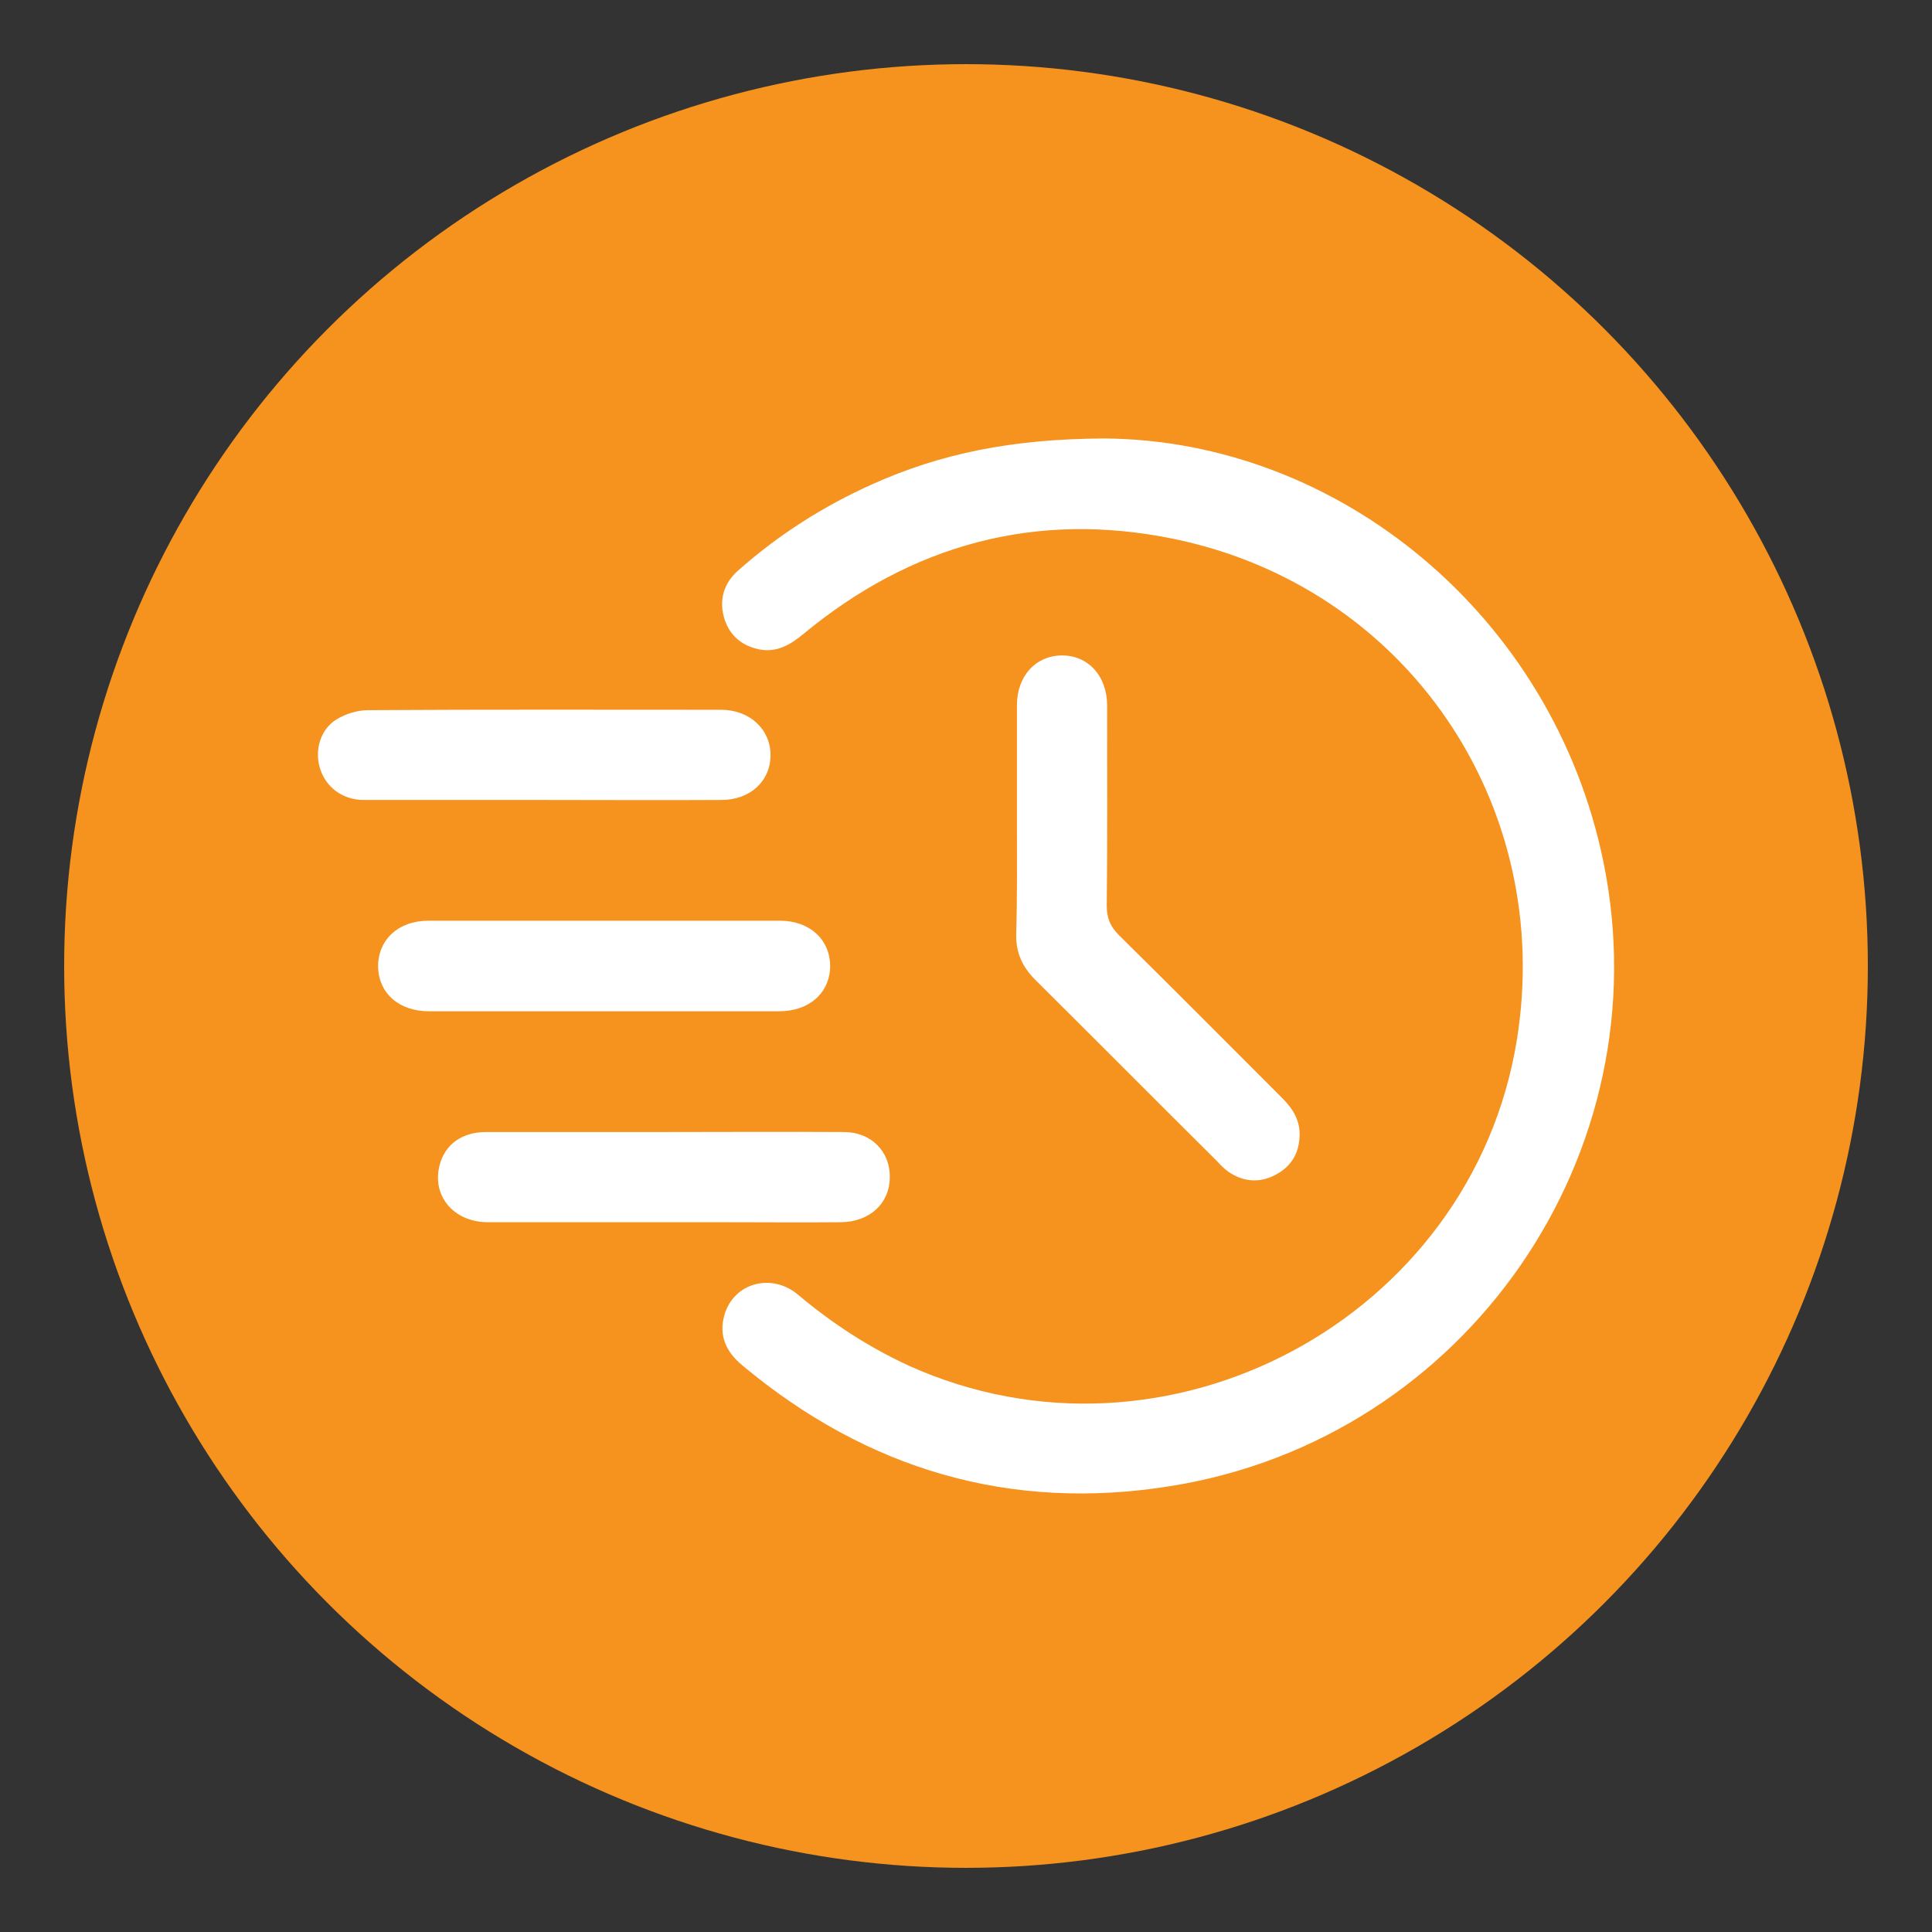
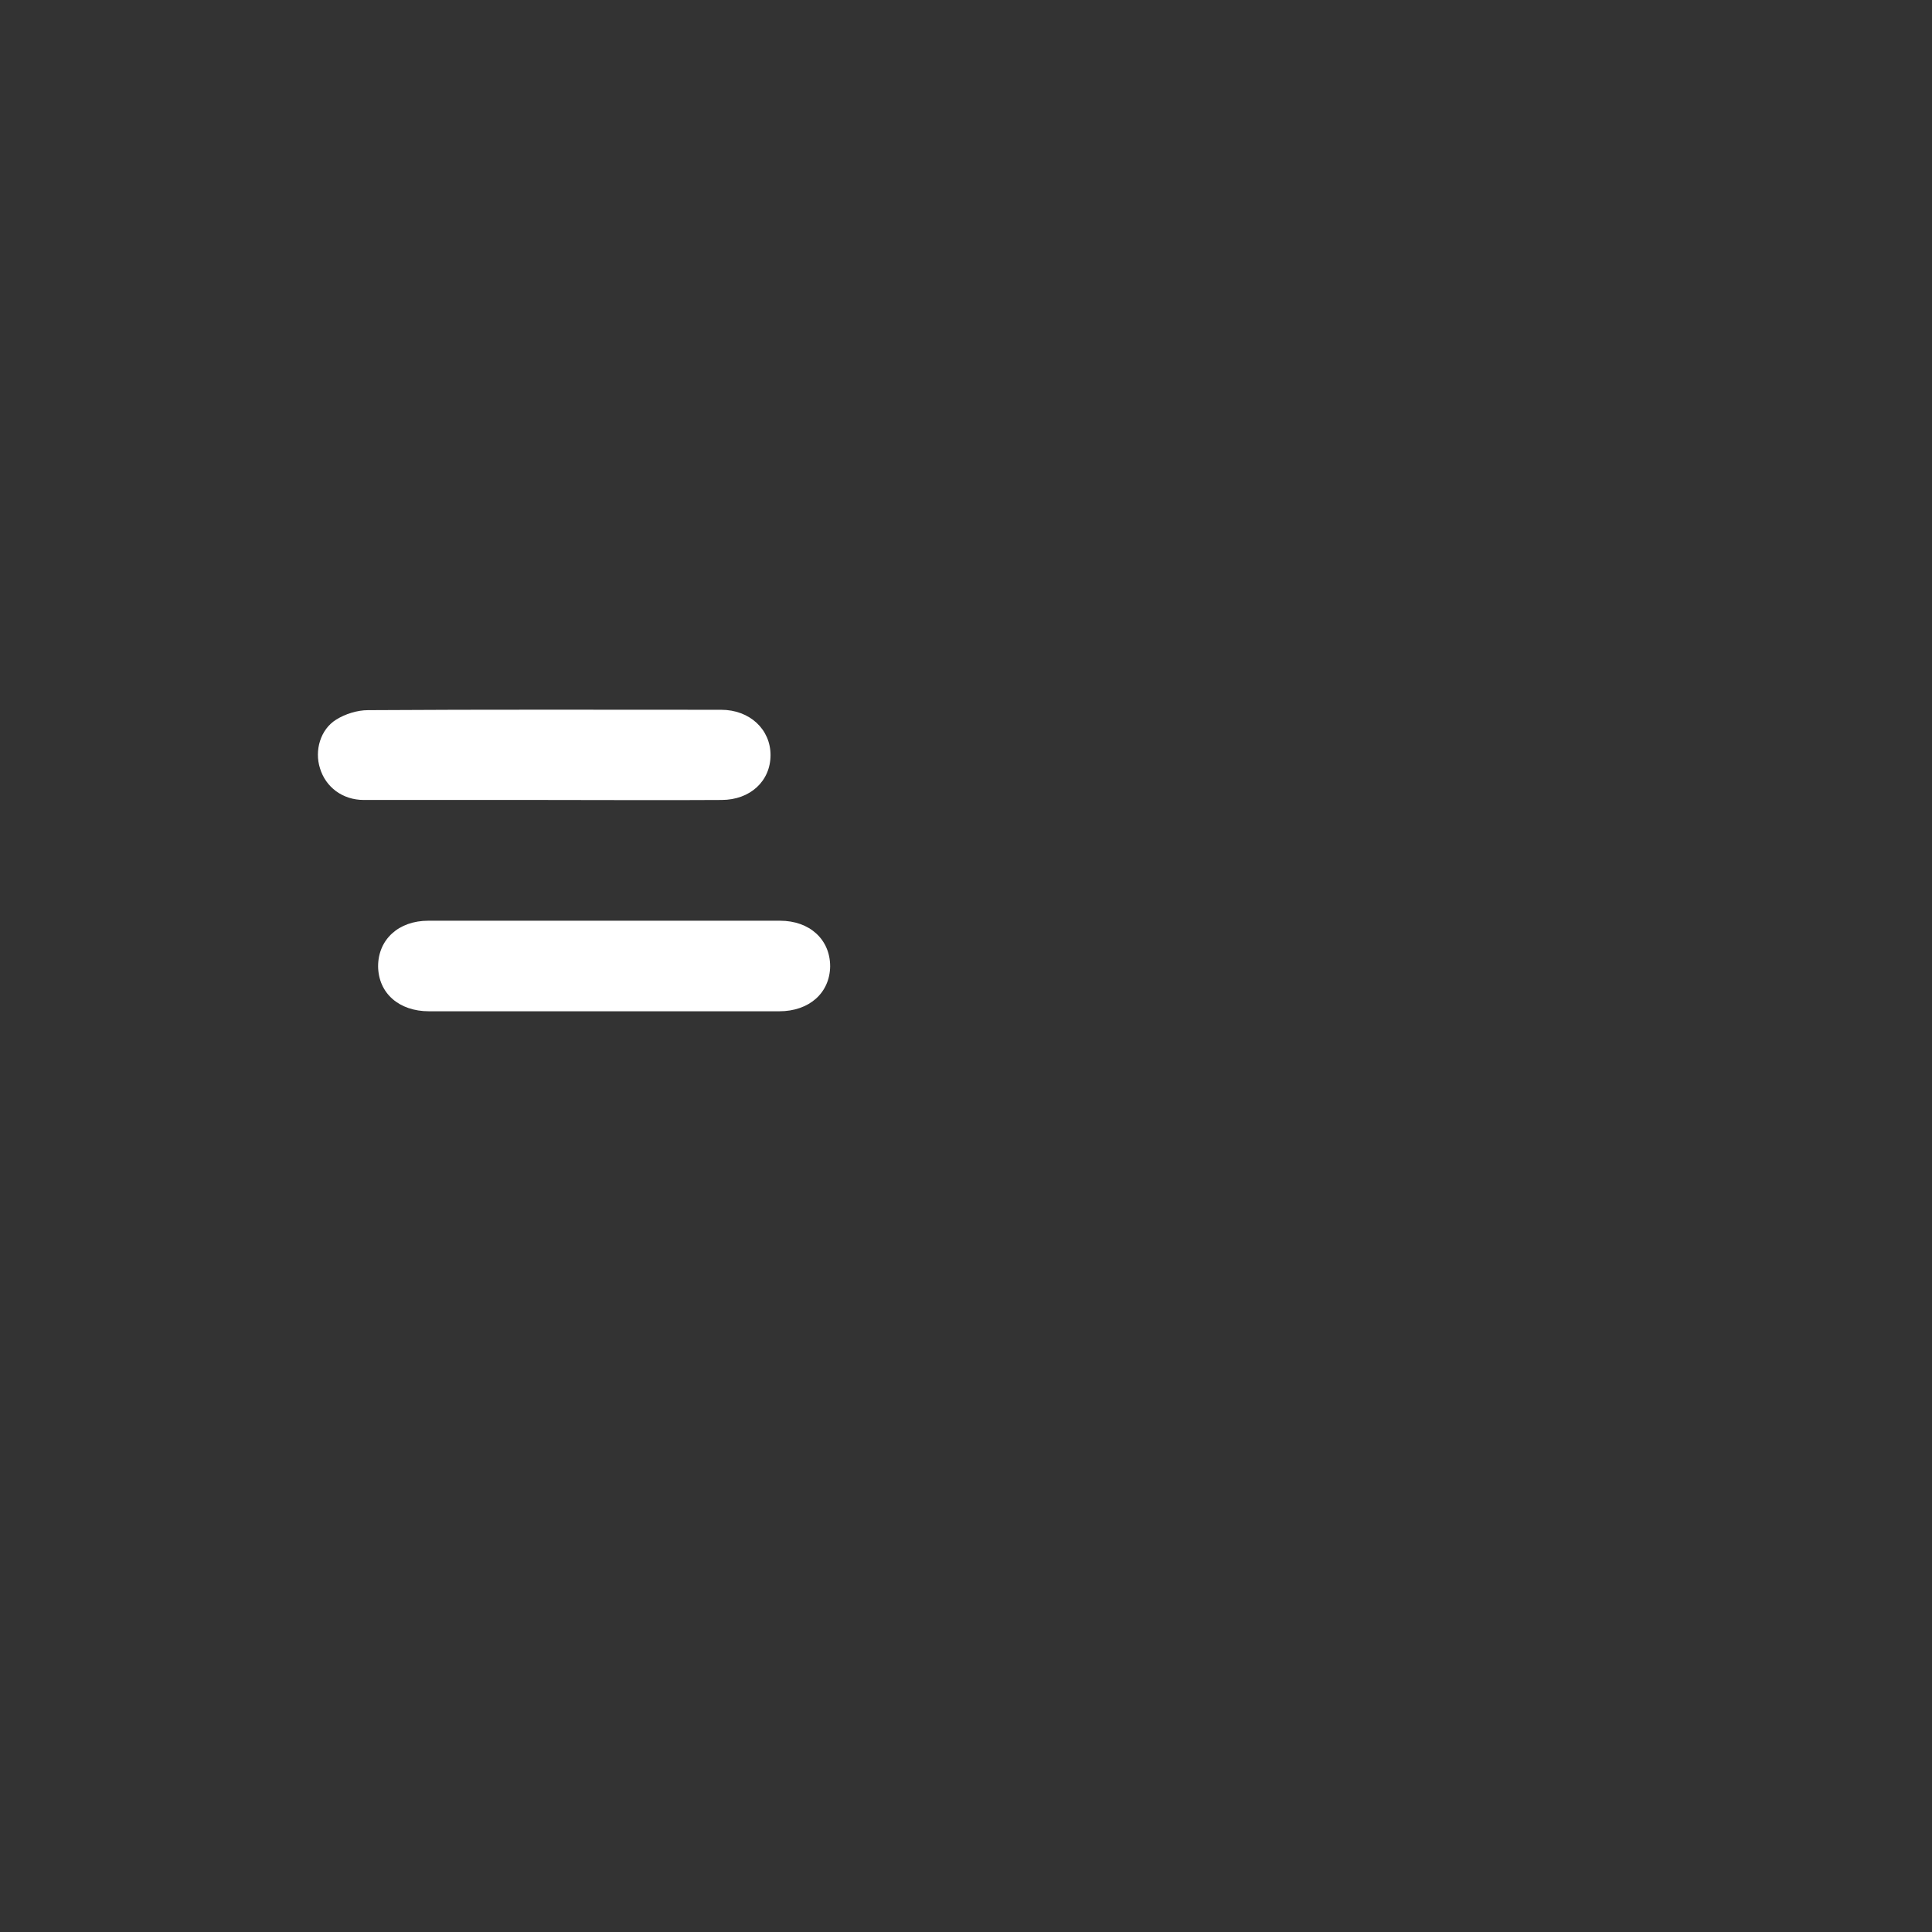
<svg xmlns="http://www.w3.org/2000/svg" version="1.1" id="Capa_1" x="0px" y="0px" viewBox="0 0 512 512" style="enable-background:new 0 0 512 512;" xml:space="preserve">
  <rect x="0" y="0" width="512" height="512" fill="#333333" stroke="none" />
  <style type="text/css">
	.st0{fill:#F6921E;}
	.st1{fill:#FFFFFF;}
</style>
-   <circle class="st0" cx="256" cy="256" r="239" />
  <g>
-     <path class="st1" d="M292.6,116.2c62.1,0.4,118.9,46.9,132.3,112.1c15.9,77.3-36.2,152.9-114.5,165.5   c-42.6,6.9-80.5-4.3-113.6-31.9c-4.4-3.6-6.4-8-4.8-13.5c2.5-8.5,12.6-11.2,19.6-5.2c8.9,7.5,18.6,13.8,29.2,18.7   c68.4,30.9,149.3-12.5,161.2-86.4c10-62.2-29.2-120-91-132.7c-36.5-7.5-69.5,1.5-98.2,25.3c-3.4,2.8-7,4.9-11.6,4   c-4.8-1-8.1-3.9-9.4-8.7c-1.2-4.7,0.1-8.9,3.8-12.2c10.6-9.4,22.5-17,35.4-22.8C249.2,120.2,268.2,116.3,292.6,116.2z" />
-     <path class="st1" d="M269.5,217.6c0-10.2,0-20.5,0-30.7c0-7.7,4.9-13.1,11.8-13.2c7-0.1,12.1,5.4,12.1,13.3   c0,17.7,0.1,35.4-0.1,53.1c0,3.3,1,5.5,3.3,7.8c14.5,14.3,28.8,28.7,43.2,43.1c2.9,2.9,4.8,6,4.6,10.2c-0.2,4.7-2.4,8.1-6.5,10.2   c-4.2,2.2-8.5,1.8-12.4-0.9c-1.1-0.8-2.1-1.8-3-2.8c-16.1-16-32.1-32.1-48.2-48.1c-3.4-3.4-5.1-7.2-5-12   C269.6,237.6,269.5,227.6,269.5,217.6z" />
    <path class="st1" d="M159.7,268c-15.3,0-30.7,0-46,0c-8,0-13.4-4.8-13.5-11.9c0-7.1,5.4-12.1,13.3-12.1c31.1,0,62.1,0,93.2,0   c7.9,0,13.3,5,13.3,12.1c-0.1,7-5.5,11.9-13.5,11.9C190.9,268,175.3,268,159.7,268z" />
    <path class="st1" d="M143.9,212c-15.8,0-31.7,0-47.5,0c-5.6,0-10.1-3.4-11.6-8.4c-1.5-4.7,0.1-10.3,4.3-12.9   c2.4-1.5,5.6-2.5,8.4-2.5c31.2-0.2,62.4-0.1,93.6-0.1c7.6,0,13.1,5.2,13.1,12c0,6.9-5.4,11.9-13,11.9   C175.3,212.1,159.6,212,143.9,212z" />
-     <path class="st1" d="M176.1,300c15.8,0,31.7-0.1,47.5,0c7.3,0,12.4,5.2,12.2,12.2c-0.1,6.8-5.4,11.6-12.9,11.7   c-10.4,0.1-20.7,0-31.1,0c-20.8,0-41.7,0-62.5,0c-9.1,0-14.9-7-12.8-15.1c1.4-5.5,5.9-8.8,12.3-8.8C144.7,300,160.4,300,176.1,300z   " />
  </g>
</svg>